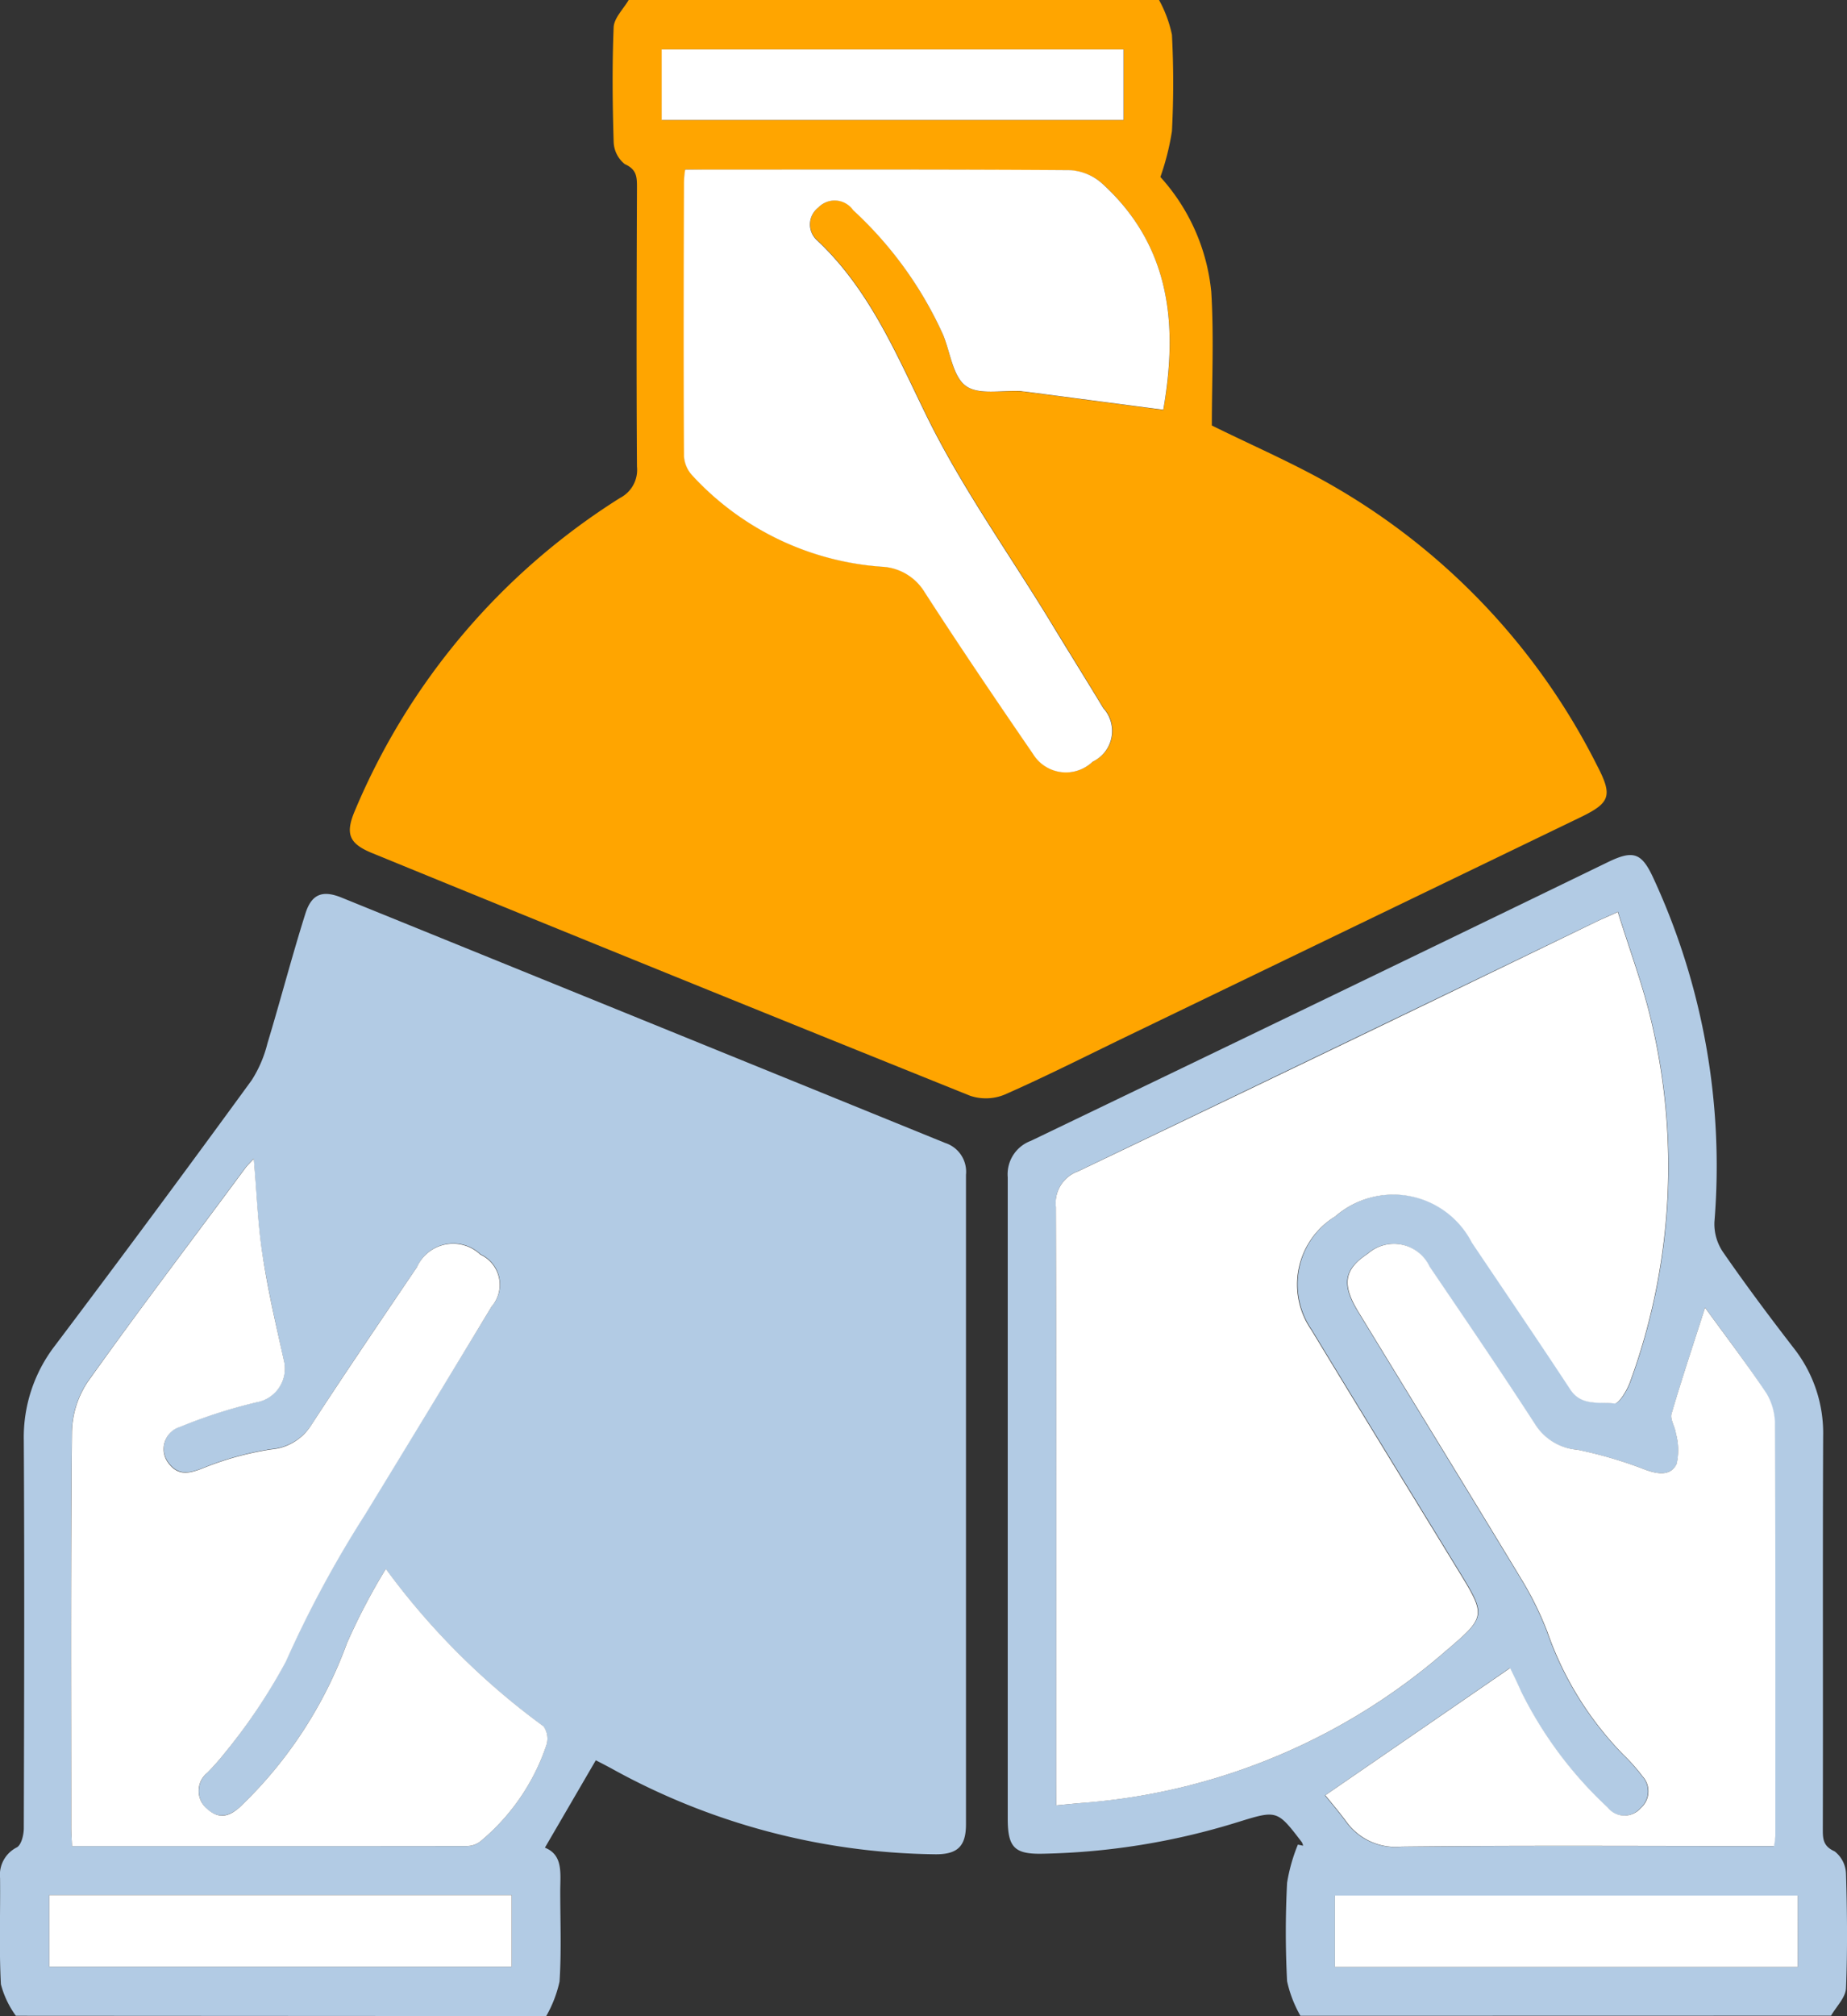
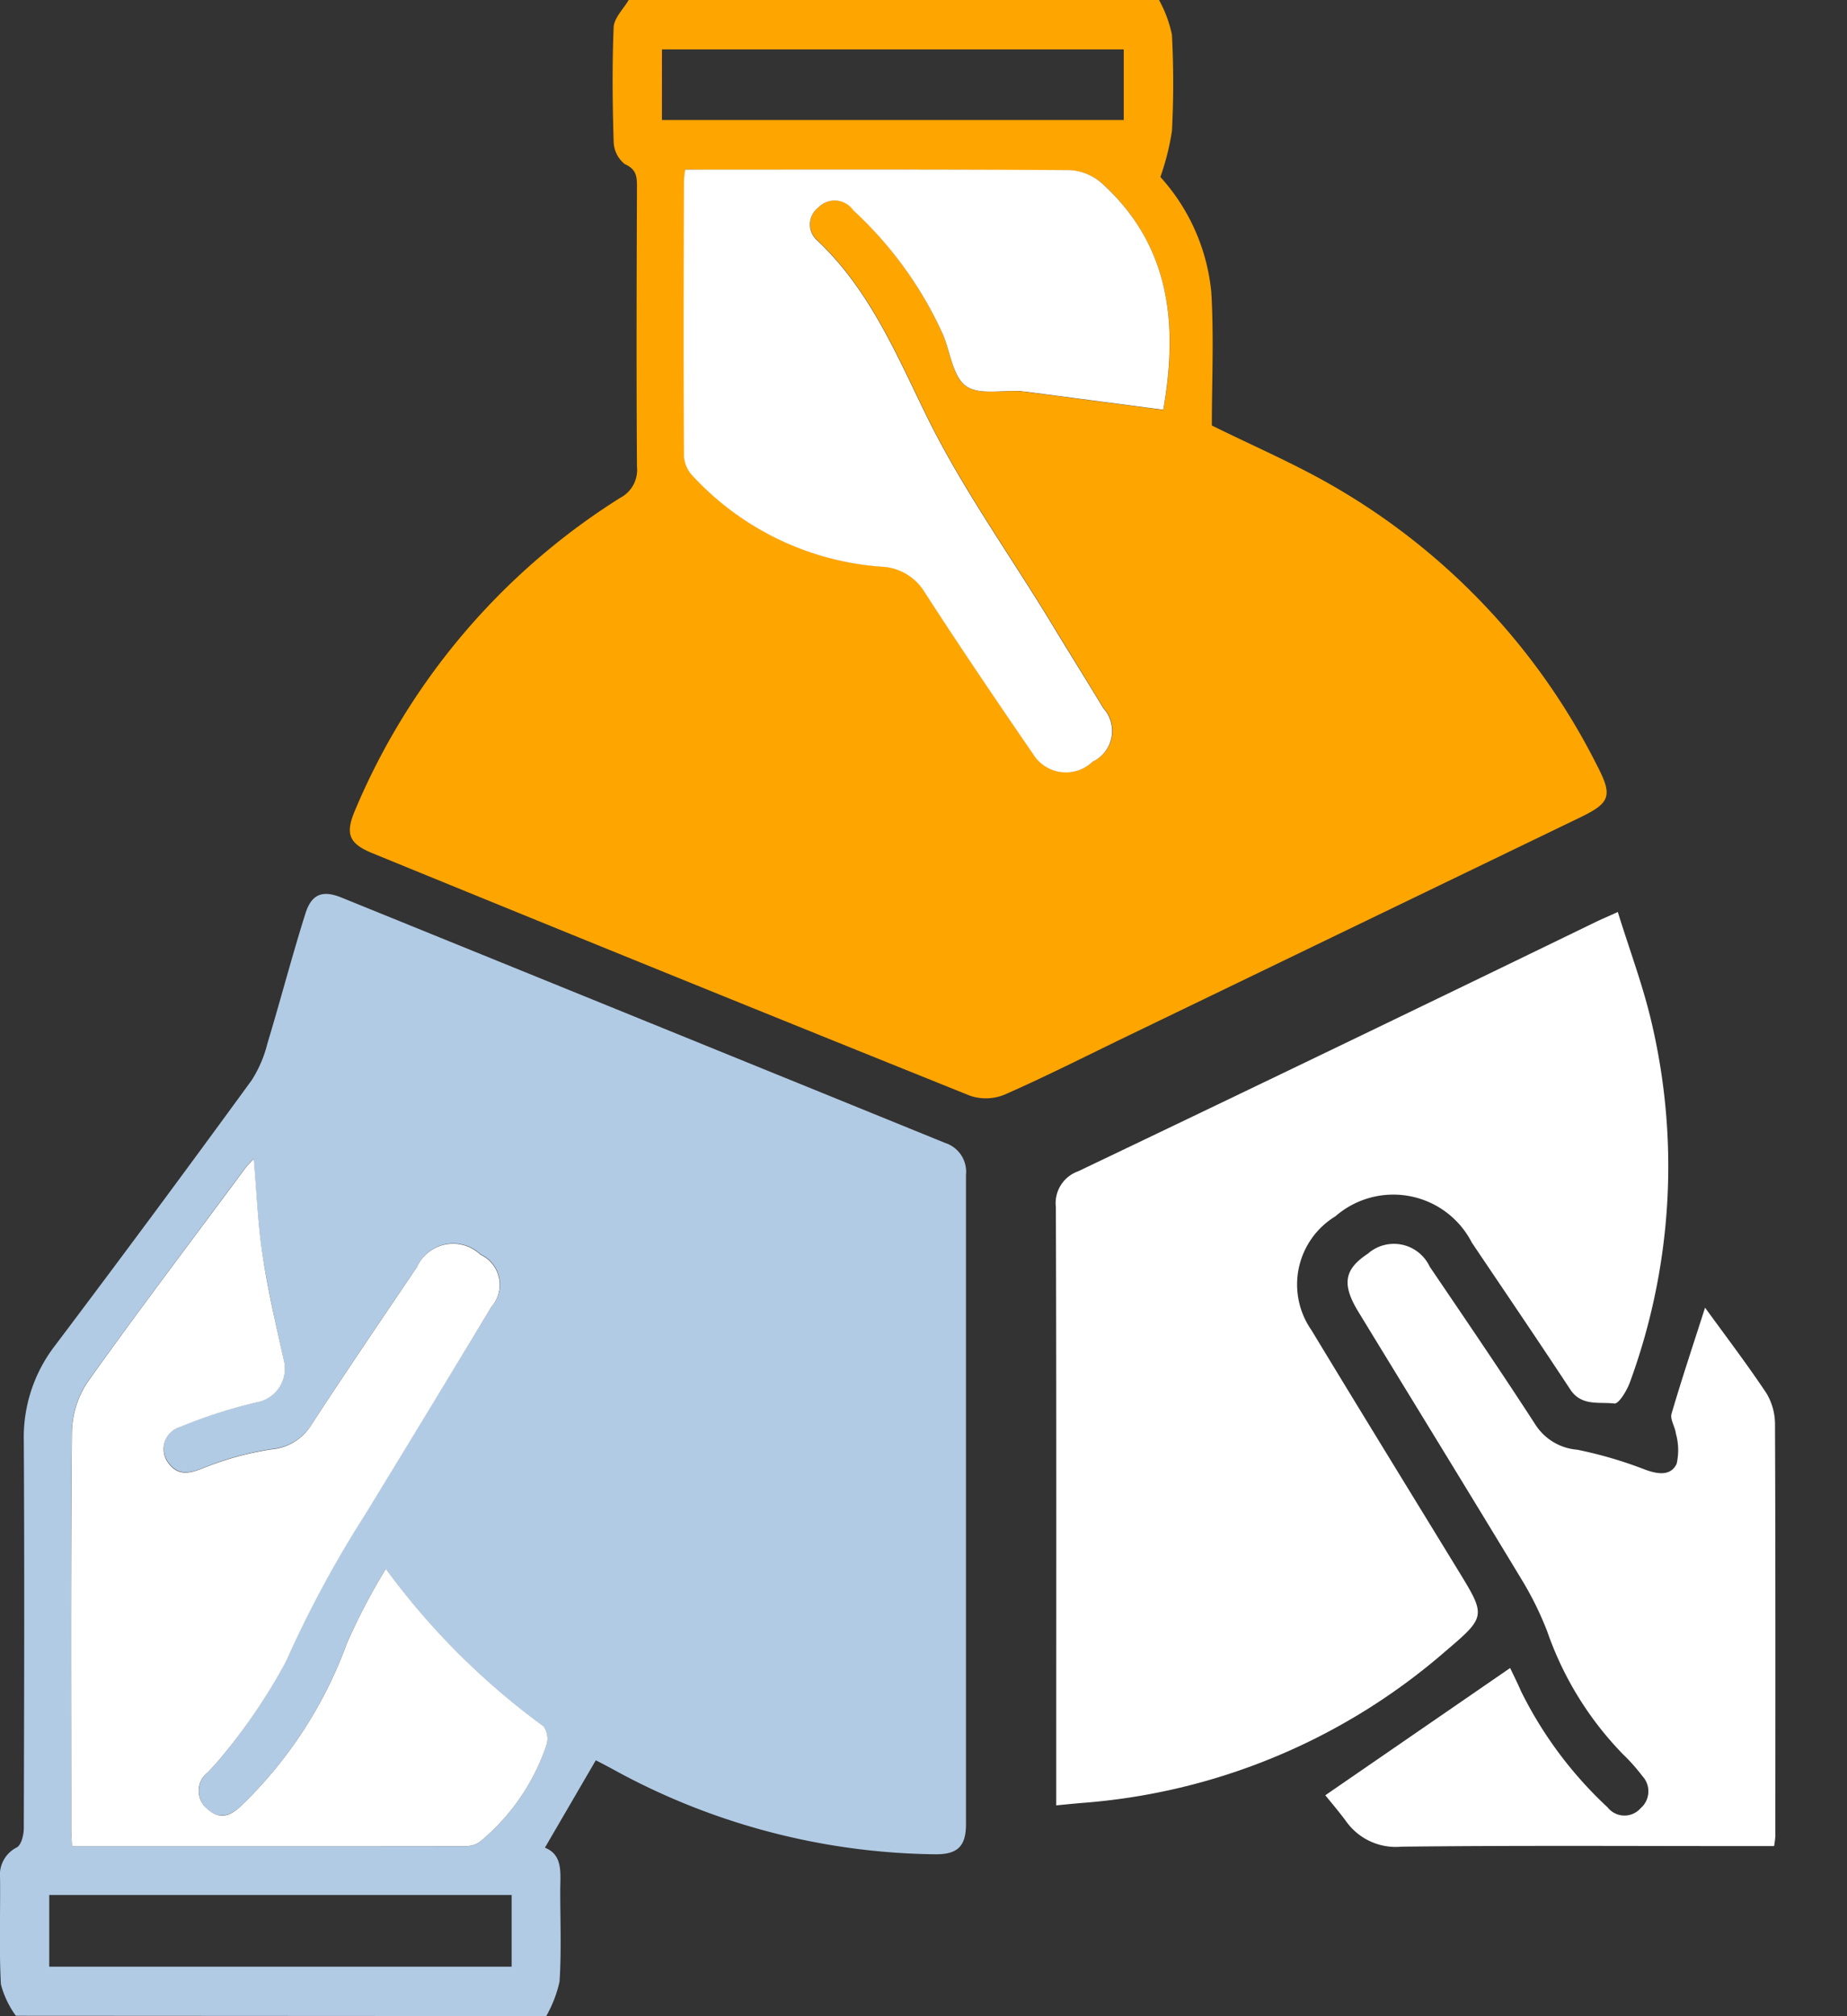
<svg xmlns="http://www.w3.org/2000/svg" width="61.706" height="67.337" viewBox="0 0 61.706 67.337">
  <rect x="0" y="0" width="61.706" height="67.337" fill="#333333" stroke="none" />
  <g id="Layer_2" data-name="Layer 2" transform="translate(-16.438)">
    <g id="Layer_1" data-name="Layer 1" transform="translate(16.438)">
      <path id="Path_35" data-name="Path 35" d="M110.119,0a4.161,4.161,0,0,1,.431,1.161,30.8,30.8,0,0,1,0,3.219,8.5,8.5,0,0,1-.386,1.531,6.678,6.678,0,0,1,1.7,3.838c.091,1.5.019,3.007.019,4.462,1.375.682,2.805,1.292,4.134,2.069a22.345,22.345,0,0,1,8.738,9.292c.526,1.01.438,1.243-.561,1.727l-15.215,7.346c-1.334.645-2.656,1.315-4.01,1.911a1.646,1.646,0,0,1-1.161.042q-9.994-4.019-19.966-8.1c-.785-.319-.92-.645-.586-1.427A22.7,22.7,0,0,1,92.114,16.63a1.052,1.052,0,0,0,.563-1.043c-.021-3.11-.012-6.221,0-9.333,0-.351-.009-.594-.407-.773a.991.991,0,0,1-.372-.757c-.039-1.269-.051-2.542,0-3.812C91.913.6,92.225.3,92.4,0ZM94.288,5.663c-.016.191-.033.316-.033.442V15.24a1.052,1.052,0,0,0,.263.619,9.507,9.507,0,0,0,6.335,3.063,1.77,1.77,0,0,1,1.439.847c1.176,1.818,2.393,3.61,3.619,5.4a1.291,1.291,0,0,0,2,.263,1.128,1.128,0,0,0,.351-1.788c-.6-.992-1.212-1.978-1.816-2.968-1.39-2.279-2.958-4.467-4.12-6.857-1.012-2.078-1.9-4.171-3.612-5.786a.711.711,0,0,1,.032-1.11.753.753,0,0,1,1.159.089,12.93,12.93,0,0,1,3.005,4.182c.238.587.319,1.389.754,1.7s1.213.131,1.843.175a.362.362,0,0,1,.13.016l4.627.607c.491-2.805.256-5.46-2.034-7.555a1.771,1.771,0,0,0-1.073-.447c-4.068-.03-8.134-.019-12.2-.019Zm-.777-1.655h15.429V1.65H93.512Z" transform="translate(-71.397)" fill="orange" />
      <path id="Path_36" data-name="Path 36" d="M16.968,207.758a3.135,3.135,0,0,1-.5-1.052c-.063-1.178-.016-2.365-.028-3.547A1.026,1.026,0,0,1,17,202.134c.153-.084.233-.421.233-.642.012-4.317.025-8.633,0-12.95a5.011,5.011,0,0,1,1.043-3.168q3.319-4.4,6.57-8.863a4.111,4.111,0,0,0,.526-1.227c.437-1.443.815-2.9,1.269-4.339.209-.661.579-.794,1.227-.526q10.076,4.09,20.149,8.188a1.01,1.01,0,0,1,.693,1.064v21.693c0,.745-.293,1.013-1.052,1A22.831,22.831,0,0,1,36.869,199.5c-.186-.1-.377-.2-.526-.275l-1.7,2.919c.617.245.512.864.512,1.446,0,1.008.042,2.018-.023,3.023a4.082,4.082,0,0,1-.445,1.155Zm1.876-5.665H32.037a.735.735,0,0,0,.47-.175,7.126,7.126,0,0,0,2.188-3.21.714.714,0,0,0-.1-.614,24.283,24.283,0,0,1-5.27-5.26,21.533,21.533,0,0,0-1.3,2.484,14.367,14.367,0,0,1-3.507,5.407c-.361.351-.752.493-1.155.132a.794.794,0,0,1,0-1.215,7.76,7.76,0,0,0,.575-.65,18.777,18.777,0,0,0,2.053-3.088,37.881,37.881,0,0,1,2.642-4.9q2.121-3.473,4.239-6.948a1.109,1.109,0,0,0-.379-1.732,1.326,1.326,0,0,0-2.116.414c-1.189,1.753-2.384,3.507-3.542,5.293a1.764,1.764,0,0,1-1.333.8,10.138,10.138,0,0,0-2.19.593c-.5.205-.91.337-1.262-.165a.772.772,0,0,1,.424-1.185A16.9,16.9,0,0,1,25,187.266a1.145,1.145,0,0,0,.915-1.415c-.259-1.173-.526-2.348-.712-3.533-.158-1.027-.195-2.071-.291-3.189-.128.14-.217.226-.291.324-1.753,2.372-3.545,4.734-5.26,7.134a3.156,3.156,0,0,0-.526,1.7c-.042,4.383-.025,8.766-.023,13.15C18.816,201.632,18.833,201.825,18.844,202.093Zm-.761,1.632v2.393H33.531v-2.393Z" transform="translate(-16.438 -140.432)" fill="#b2cbe4" />
-       <path id="Path_37" data-name="Path 37" d="M218.238,201.653a4.083,4.083,0,0,1-.445-1.155,31.6,31.6,0,0,1,0-3.286,5.758,5.758,0,0,1,.361-1.276l.175.037a.478.478,0,0,0-.042-.116c-.829-1.084-.828-1.078-2.153-.668a23.408,23.408,0,0,1-6.513,1.052c-.929.019-1.159-.209-1.161-1.159V173.648a1.19,1.19,0,0,1,.773-1.217q9.655-4.639,19.286-9.313c.854-.412,1.127-.307,1.524.566a22.9,22.9,0,0,1,2.027,11.449,1.667,1.667,0,0,0,.286,1.012c.761,1.1,1.56,2.169,2.376,3.224a4.592,4.592,0,0,1,.97,2.928c-.018,4.36,0,8.723-.011,13.083,0,.337-.012.6.395.782a.986.986,0,0,1,.38.756c.039,1.269.051,2.544,0,3.812-.014.314-.323.614-.5.919Zm-8.158-7.027c.414-.04.7-.07.973-.093a20.873,20.873,0,0,0,12.049-5.067c1.366-1.161,1.352-1.175.41-2.714-1.632-2.669-3.272-5.334-4.892-8.009a2.672,2.672,0,0,1,.8-3.8,2.95,2.95,0,0,1,4.559.877c1.1,1.632,2.209,3.261,3.291,4.909.375.57.971.405,1.473.466.146.018.416-.424.514-.7a20.947,20.947,0,0,0,.726-12c-.286-1.24-.74-2.441-1.134-3.717-.351.158-.547.242-.74.335q-8.647,4.175-17.294,8.33a1.125,1.125,0,0,0-.745,1.192c.021,6.373.012,12.748.012,19.123ZM231.758,178c-.4,1.252-.782,2.392-1.117,3.545-.056.189.117.437.144.663a2.054,2.054,0,0,1,.025,1.012c-.2.4-.614.351-1.034.2a14.009,14.009,0,0,0-2.3-.673,1.828,1.828,0,0,1-1.389-.822c-1.155-1.781-2.353-3.536-3.542-5.293a1.319,1.319,0,0,0-2.069-.43c-.791.526-.877,1.022-.309,1.946,1.823,2.989,3.657,5.972,5.47,8.968a10.9,10.9,0,0,1,.835,1.7,11.085,11.085,0,0,0,2.528,4.1,6.335,6.335,0,0,1,.654.735.745.745,0,0,1-.06,1.068.715.715,0,0,1-1.106-.028,13.417,13.417,0,0,1-2.889-3.873c-.137-.314-.291-.619-.366-.78l-6.175,4.255c.195.242.463.554.7.877a2.035,2.035,0,0,0,1.846.84c3.915-.044,7.83-.019,11.747-.019h.7a2.93,2.93,0,0,0,.042-.331q0-6.872-.011-13.741a2.018,2.018,0,0,0-.286-1.052C233.171,179.9,232.468,178.981,231.758,178Zm3.095,19.637H219.39v2.384h15.464Z" transform="translate(-174.793 -134.327)" fill="#b2cbe4" />
      <path id="Path_38" data-name="Path 38" d="M146.78,32.292h.675c4.066,0,8.132-.011,12.2.019a1.771,1.771,0,0,1,1.064.454c2.29,2.088,2.525,4.734,2.034,7.548l-4.627-.607c-.042,0-.086-.012-.13-.016-.629-.037-1.413.142-1.843-.175s-.515-1.117-.754-1.7a12.857,12.857,0,0,0-3.009-4.169.752.752,0,0,0-1.159-.089.713.713,0,0,0-.032,1.11c1.715,1.618,2.6,3.712,3.612,5.786,1.162,2.39,2.73,4.581,4.12,6.857.6.991,1.217,1.976,1.816,2.968a1.133,1.133,0,0,1-.351,1.788,1.291,1.291,0,0,1-2-.263c-1.227-1.787-2.442-3.578-3.619-5.4a1.77,1.77,0,0,0-1.439-.847,9.515,9.515,0,0,1-6.335-3.063,1.052,1.052,0,0,1-.263-.619c-.016-3.045-.01-6.089,0-9.135A2.679,2.679,0,0,1,146.78,32.292Z" transform="translate(-123.889 -26.628)" fill="#fff" />
-       <path id="Path_39" data-name="Path 39" d="M142.52,11.768V9.41h15.429v2.358Z" transform="translate(-120.414 -7.76)" fill="#fff" />
      <path id="Path_40" data-name="Path 40" d="M30.007,243.683c-.011-.268-.028-.461-.028-.652,0-4.383-.019-8.766.023-13.15a3.156,3.156,0,0,1,.526-1.7c1.713-2.407,3.507-4.762,5.26-7.134.074-.1.163-.184.291-.324.1,1.119.133,2.162.291,3.189.175,1.185.452,2.36.712,3.533a1.145,1.145,0,0,1-.915,1.415,16.9,16.9,0,0,0-2.537.814.775.775,0,0,0-.424,1.185c.351.5.757.37,1.262.165a10.137,10.137,0,0,1,2.19-.593,1.75,1.75,0,0,0,1.333-.8c1.157-1.78,2.353-3.535,3.542-5.293a1.323,1.323,0,0,1,2.116-.414,1.11,1.11,0,0,1,.379,1.732q-2.109,3.484-4.229,6.952a37.537,37.537,0,0,0-2.642,4.9,18.9,18.9,0,0,1-2.062,3.082,7.761,7.761,0,0,1-.566.638.781.781,0,0,0,0,1.215c.423.379.794.221,1.155-.132a14.366,14.366,0,0,0,3.507-5.407,21.249,21.249,0,0,1,1.3-2.484,24.283,24.283,0,0,0,5.27,5.26.715.715,0,0,1,.1.614,7.126,7.126,0,0,1-2.188,3.21.735.735,0,0,1-.47.175C38.83,243.685,34.457,243.683,30.007,243.683Z" transform="translate(-27.601 -182.021)" fill="#fff" />
-       <path id="Path_41" data-name="Path 41" d="M25.82,361H41.268v2.393H25.82Z" transform="translate(-24.175 -297.706)" fill="#fff" />
      <path id="Path_42" data-name="Path 42" d="M217.642,203.569v-.863c0-6.375.009-12.75-.012-19.123a1.127,1.127,0,0,1,.745-1.192q8.658-4.134,17.289-8.326c.193-.093.389-.175.74-.335.394,1.276.849,2.477,1.134,3.717a20.947,20.947,0,0,1-.733,12c-.1.272-.368.714-.514.7-.5-.061-1.1.1-1.473-.466-1.082-1.645-2.19-3.273-3.291-4.909a2.947,2.947,0,0,0-4.559-.877,2.665,2.665,0,0,0-.8,3.8c1.62,2.676,3.259,5.341,4.892,8.009.942,1.539.956,1.553-.41,2.714A20.882,20.882,0,0,1,218.6,203.48C218.335,203.5,218.056,203.529,217.642,203.569Z" transform="translate(-182.355 -143.27)" fill="#fff" />
      <path id="Path_43" data-name="Path 43" d="M281.65,239.1c.71.98,1.413,1.9,2.051,2.86a2.018,2.018,0,0,1,.286,1.052c.018,4.58.012,9.159.011,13.741a2.937,2.937,0,0,1-.042.331h-.7c-3.915,0-7.83-.025-11.747.019a2.035,2.035,0,0,1-1.846-.84c-.244-.331-.512-.643-.7-.877l6.175-4.25c.075.161.23.466.366.78a13.385,13.385,0,0,0,2.889,3.873.717.717,0,0,0,1.106.028.745.745,0,0,0,.06-1.068,6.339,6.339,0,0,0-.654-.735,11.084,11.084,0,0,1-2.528-4.1,10.9,10.9,0,0,0-.835-1.7c-1.813-3-3.647-5.979-5.47-8.968-.565-.924-.482-1.424.309-1.946a1.319,1.319,0,0,1,2.069.43c1.189,1.753,2.386,3.507,3.542,5.293a1.834,1.834,0,0,0,1.389.822,14.006,14.006,0,0,1,2.285.672c.421.151.838.205,1.034-.2a2.054,2.054,0,0,0-.025-1.012c-.026-.226-.2-.473-.144-.663C280.868,241.491,281.249,240.352,281.65,239.1Z" transform="translate(-224.686 -195.425)" fill="#fff" />
-       <path id="Path_44" data-name="Path 44" d="M286.264,361.09v2.386H270.8V361.09Z" transform="translate(-226.203 -297.78)" fill="#fff" />
    </g>
  </g>
</svg>